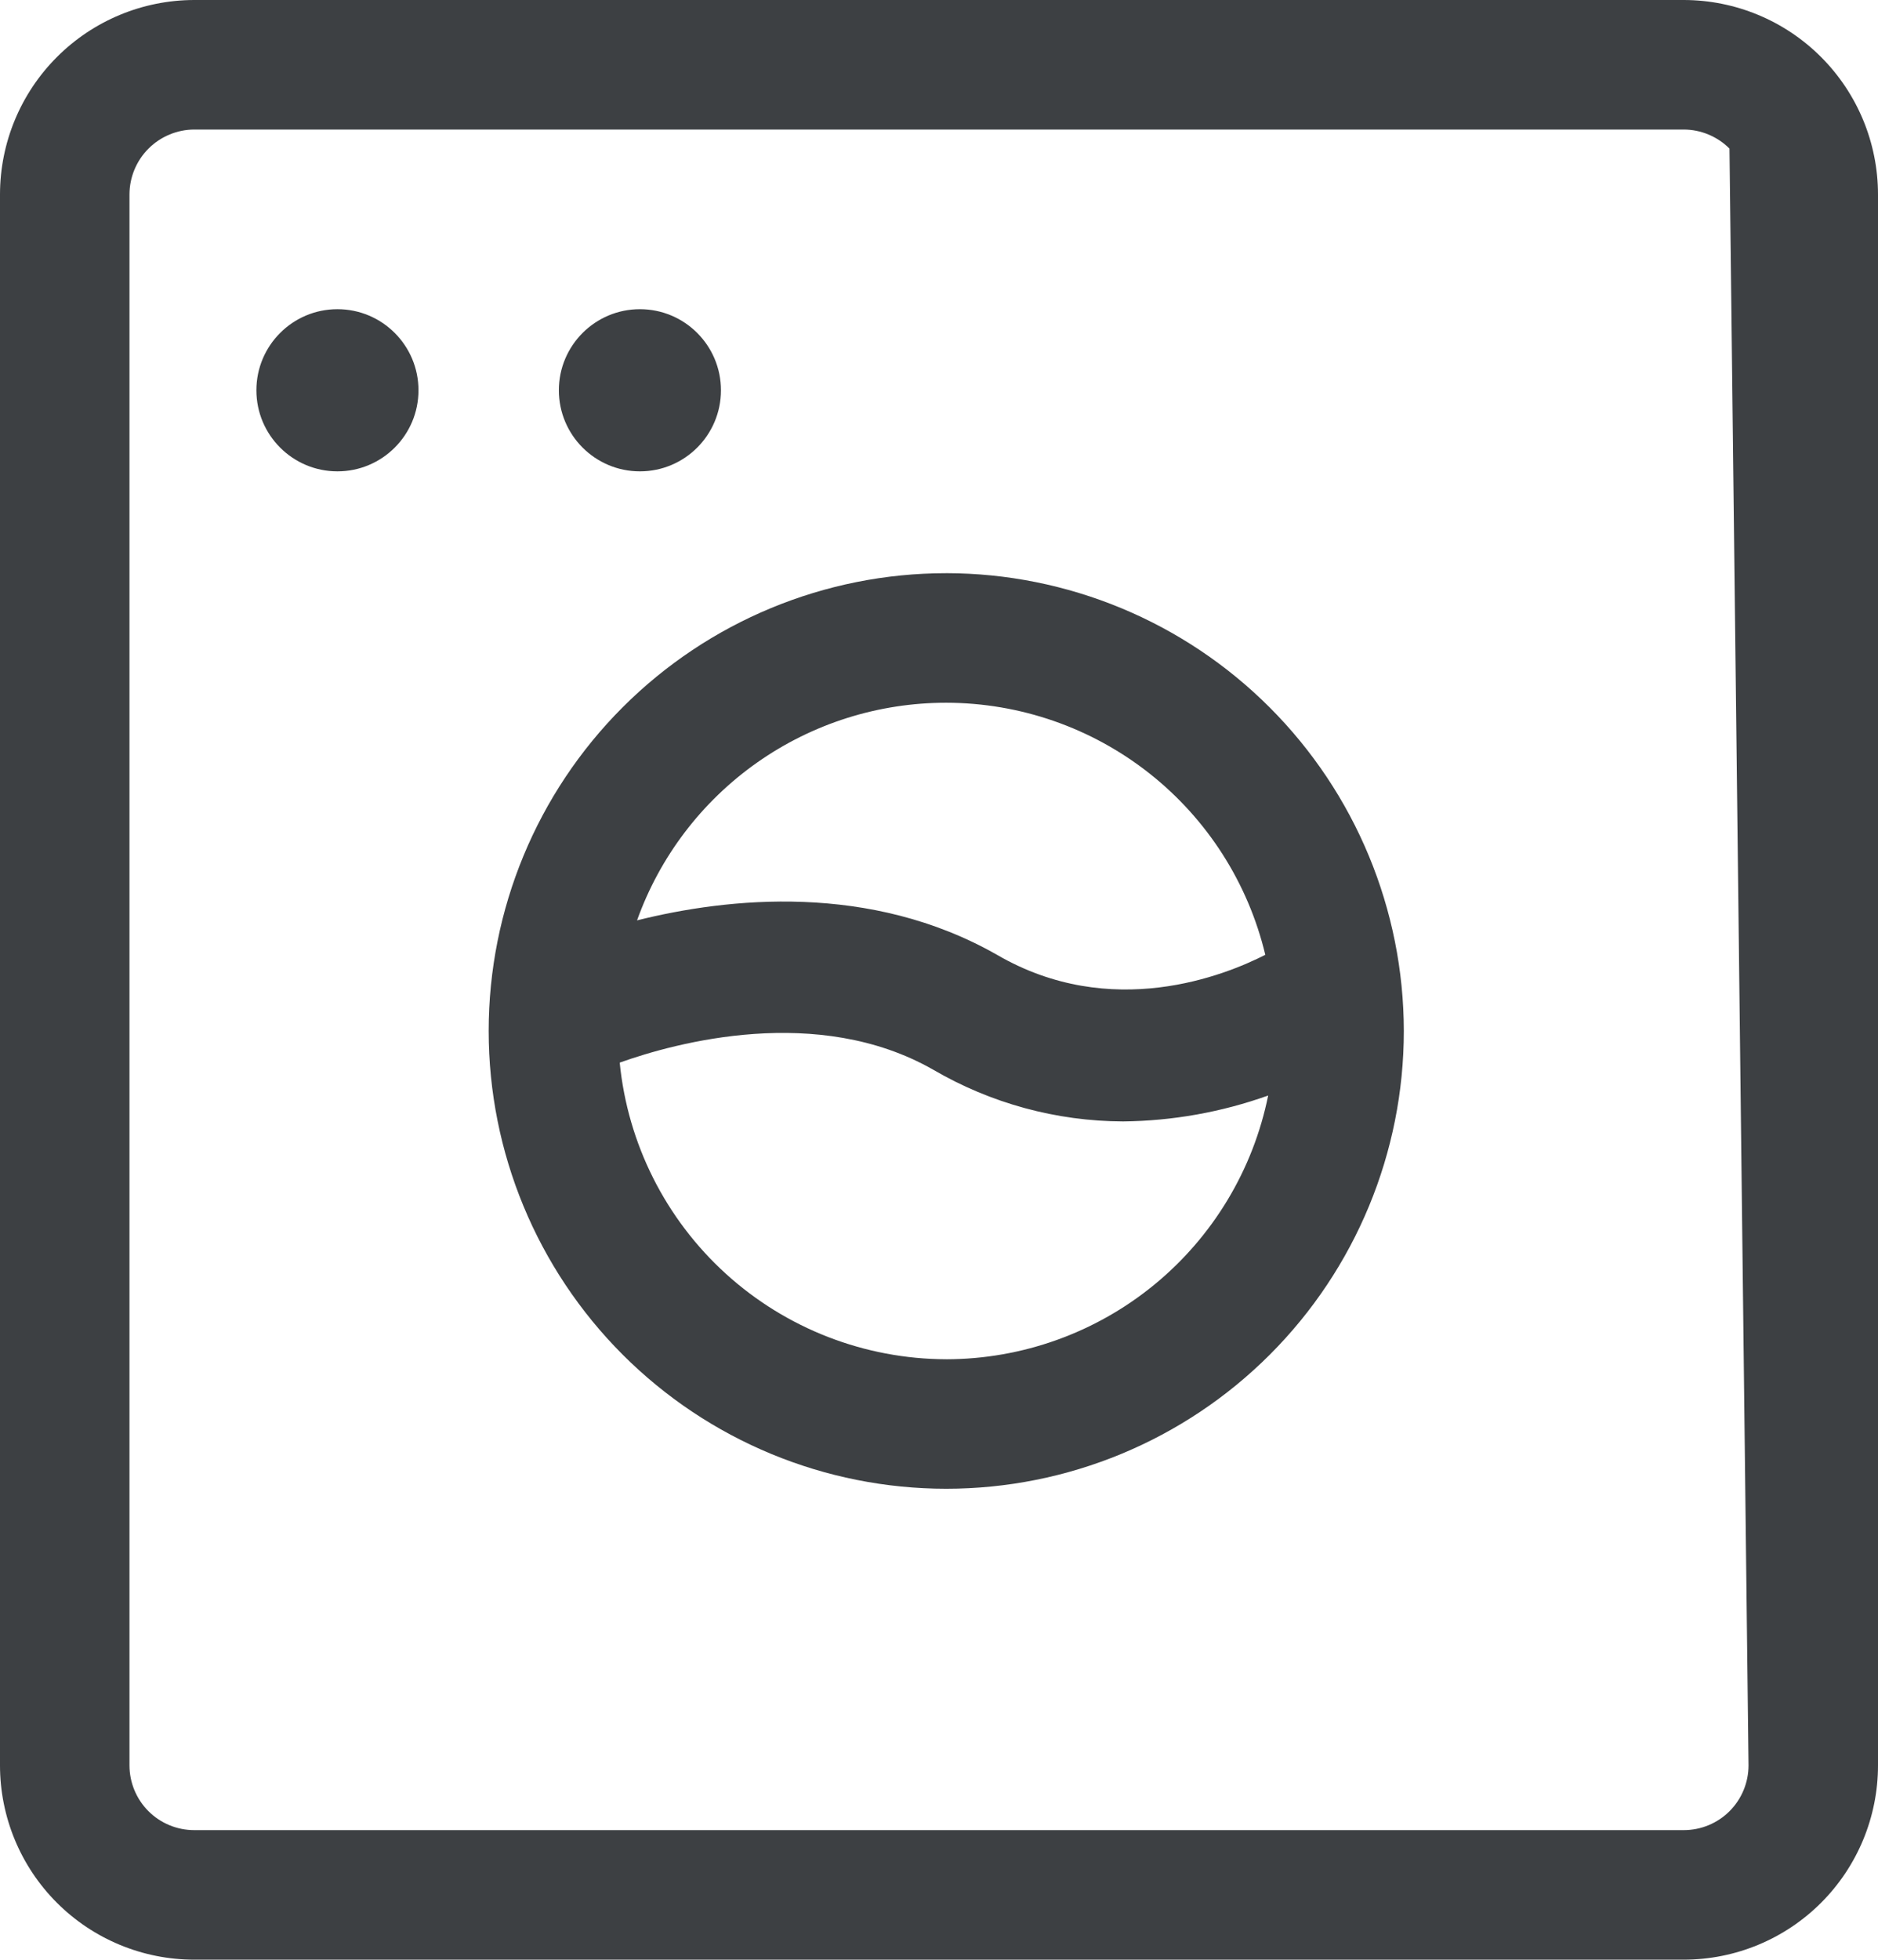
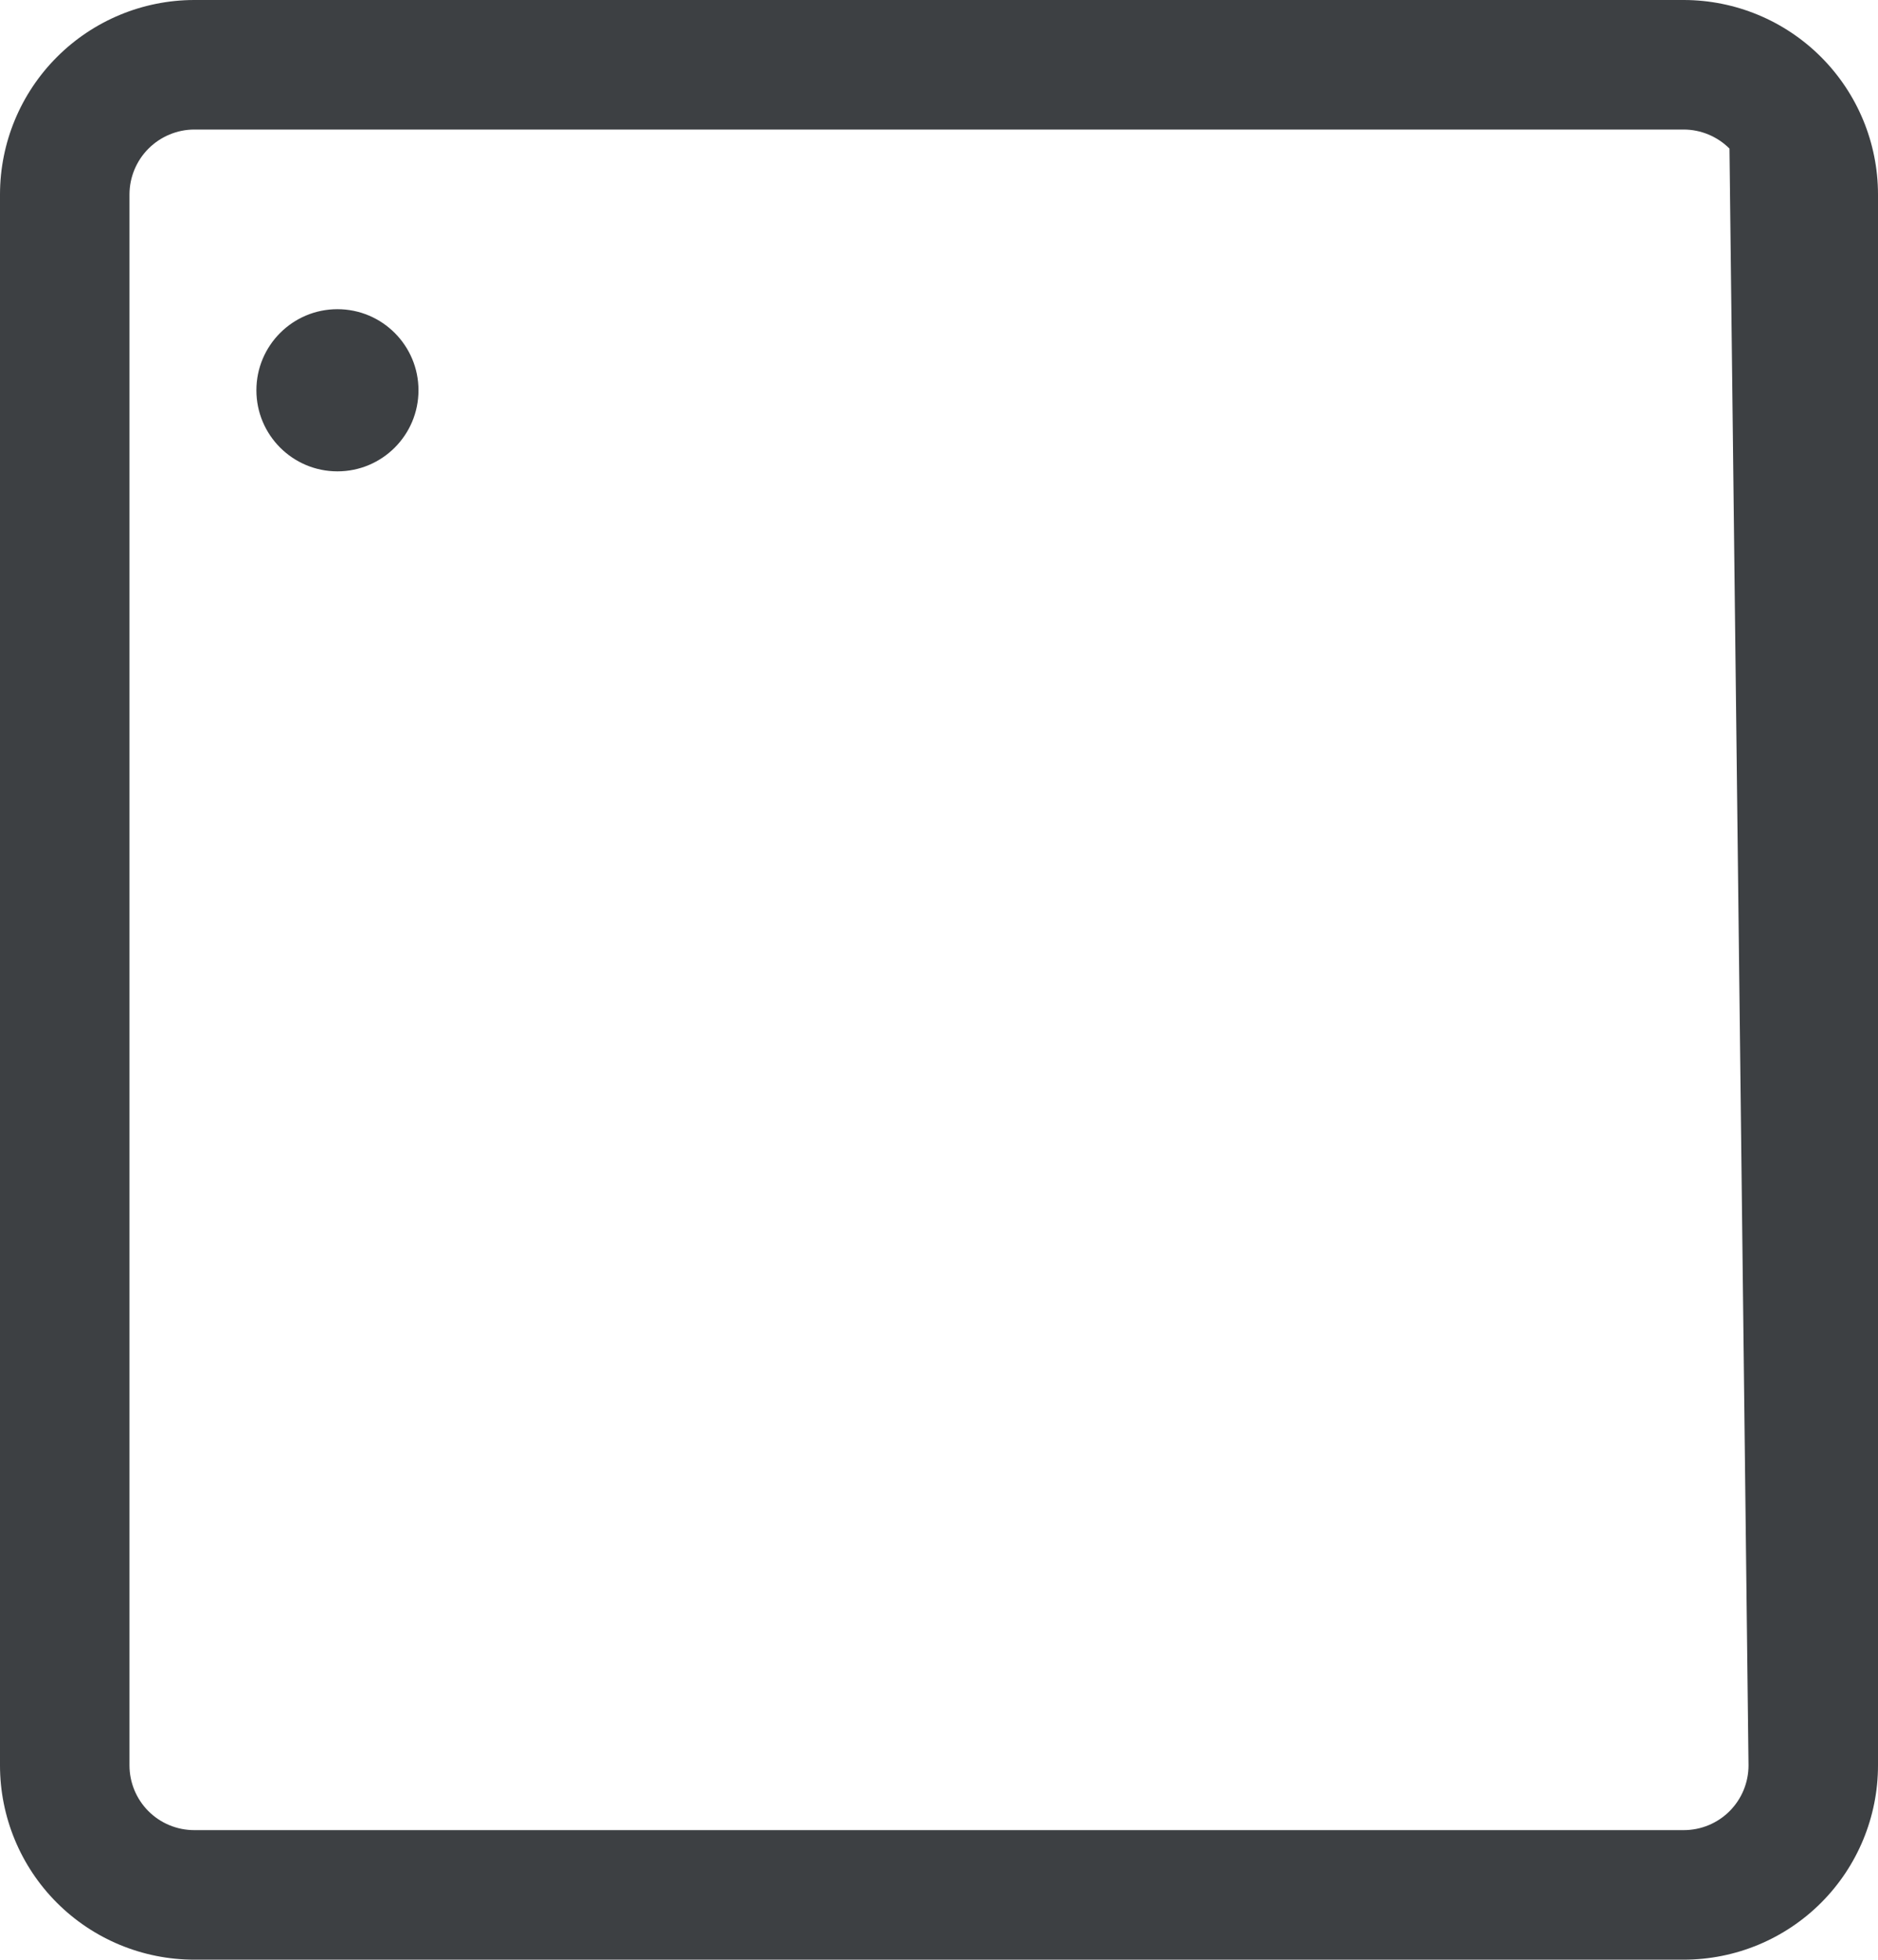
<svg xmlns="http://www.w3.org/2000/svg" id="b" viewBox="0 0 906.5 945.5">
  <g id="c">
    <g>
      <g>
        <path d="M202,188.3c0,21.61-17.52,39.12-39.12,39.12s-39.12-17.52-39.12-39.12,17.52-39.12,39.12-39.12,39.12,17.52,39.12,39.12" style="fill:#3d4043;" />
-         <path d="M348,188.3c0,21.61-17.52,39.12-39.12,39.12s-39.12-17.52-39.12-39.12,17.52-39.12,39.12-39.12,39.12,17.52,39.12,39.12" style="fill:#3d4043;" />
-         <path d="M456.75,276.55c-58.58,0-114.76,23.27-156.18,64.69s-64.69,97.6-64.69,156.18,23.27,114.76,64.69,156.18,97.6,64.69,156.18,64.69,114.76-23.27,156.18-64.69,64.69-97.6,64.69-156.18c-.07-58.56-23.36-114.7-64.77-156.11s-97.55-64.7-156.11-64.77h0Zm0,62.51c35.6,.04,70.15,12.05,98.09,34.11s47.63,52.89,55.91,87.51c-19.38,9.88-74.25,32.12-129.5,0-61.25-34.88-129.75-27.62-173.75-16.62,11.01-30.76,31.26-57.36,57.98-76.16,26.72-18.8,58.6-28.87,91.27-28.84Zm0,316.75c-39.34-.09-77.24-14.78-106.36-41.22-29.12-26.44-47.39-62.76-51.26-101.9,27-9.62,95.5-28.38,151.25,3.38,27.85,16.27,59.5,24.89,91.75,25,23.87-.25,47.52-4.47,70-12.5-7.26,35.87-26.7,68.13-55.01,91.32-28.31,23.19-63.77,35.88-100.37,35.93h0Z" style="fill:#3d4043;" />
      </g>
      <path d="M879,27.5C861.43,9.92,837.61,.03,812.75,0H93.75C68.9,.03,45.07,9.92,27.5,27.5,9.92,45.07,.03,68.89,0,93.75V851.75c0,24.86,9.88,48.71,27.46,66.29,17.58,17.58,41.43,27.46,66.29,27.46H812.75c24.86,0,48.71-9.88,66.29-27.46,17.58-17.58,27.46-41.43,27.46-66.29V93.75c-.03-24.85-9.92-48.68-27.5-66.25Zm-35,824.25c0,8.29-3.29,16.24-9.15,22.1s-13.81,9.15-22.1,9.15H93.75c-8.29,0-16.24-3.29-22.1-9.15s-9.15-13.81-9.15-22.1V93.75c.03-8.28,3.34-16.21,9.19-22.06,5.86-5.85,13.79-9.16,22.06-9.19H812.75c8.28,.03,16.21,3.34,22.06,9.19" style="fill:#3d4043;" />
    </g>
  </g>
</svg>